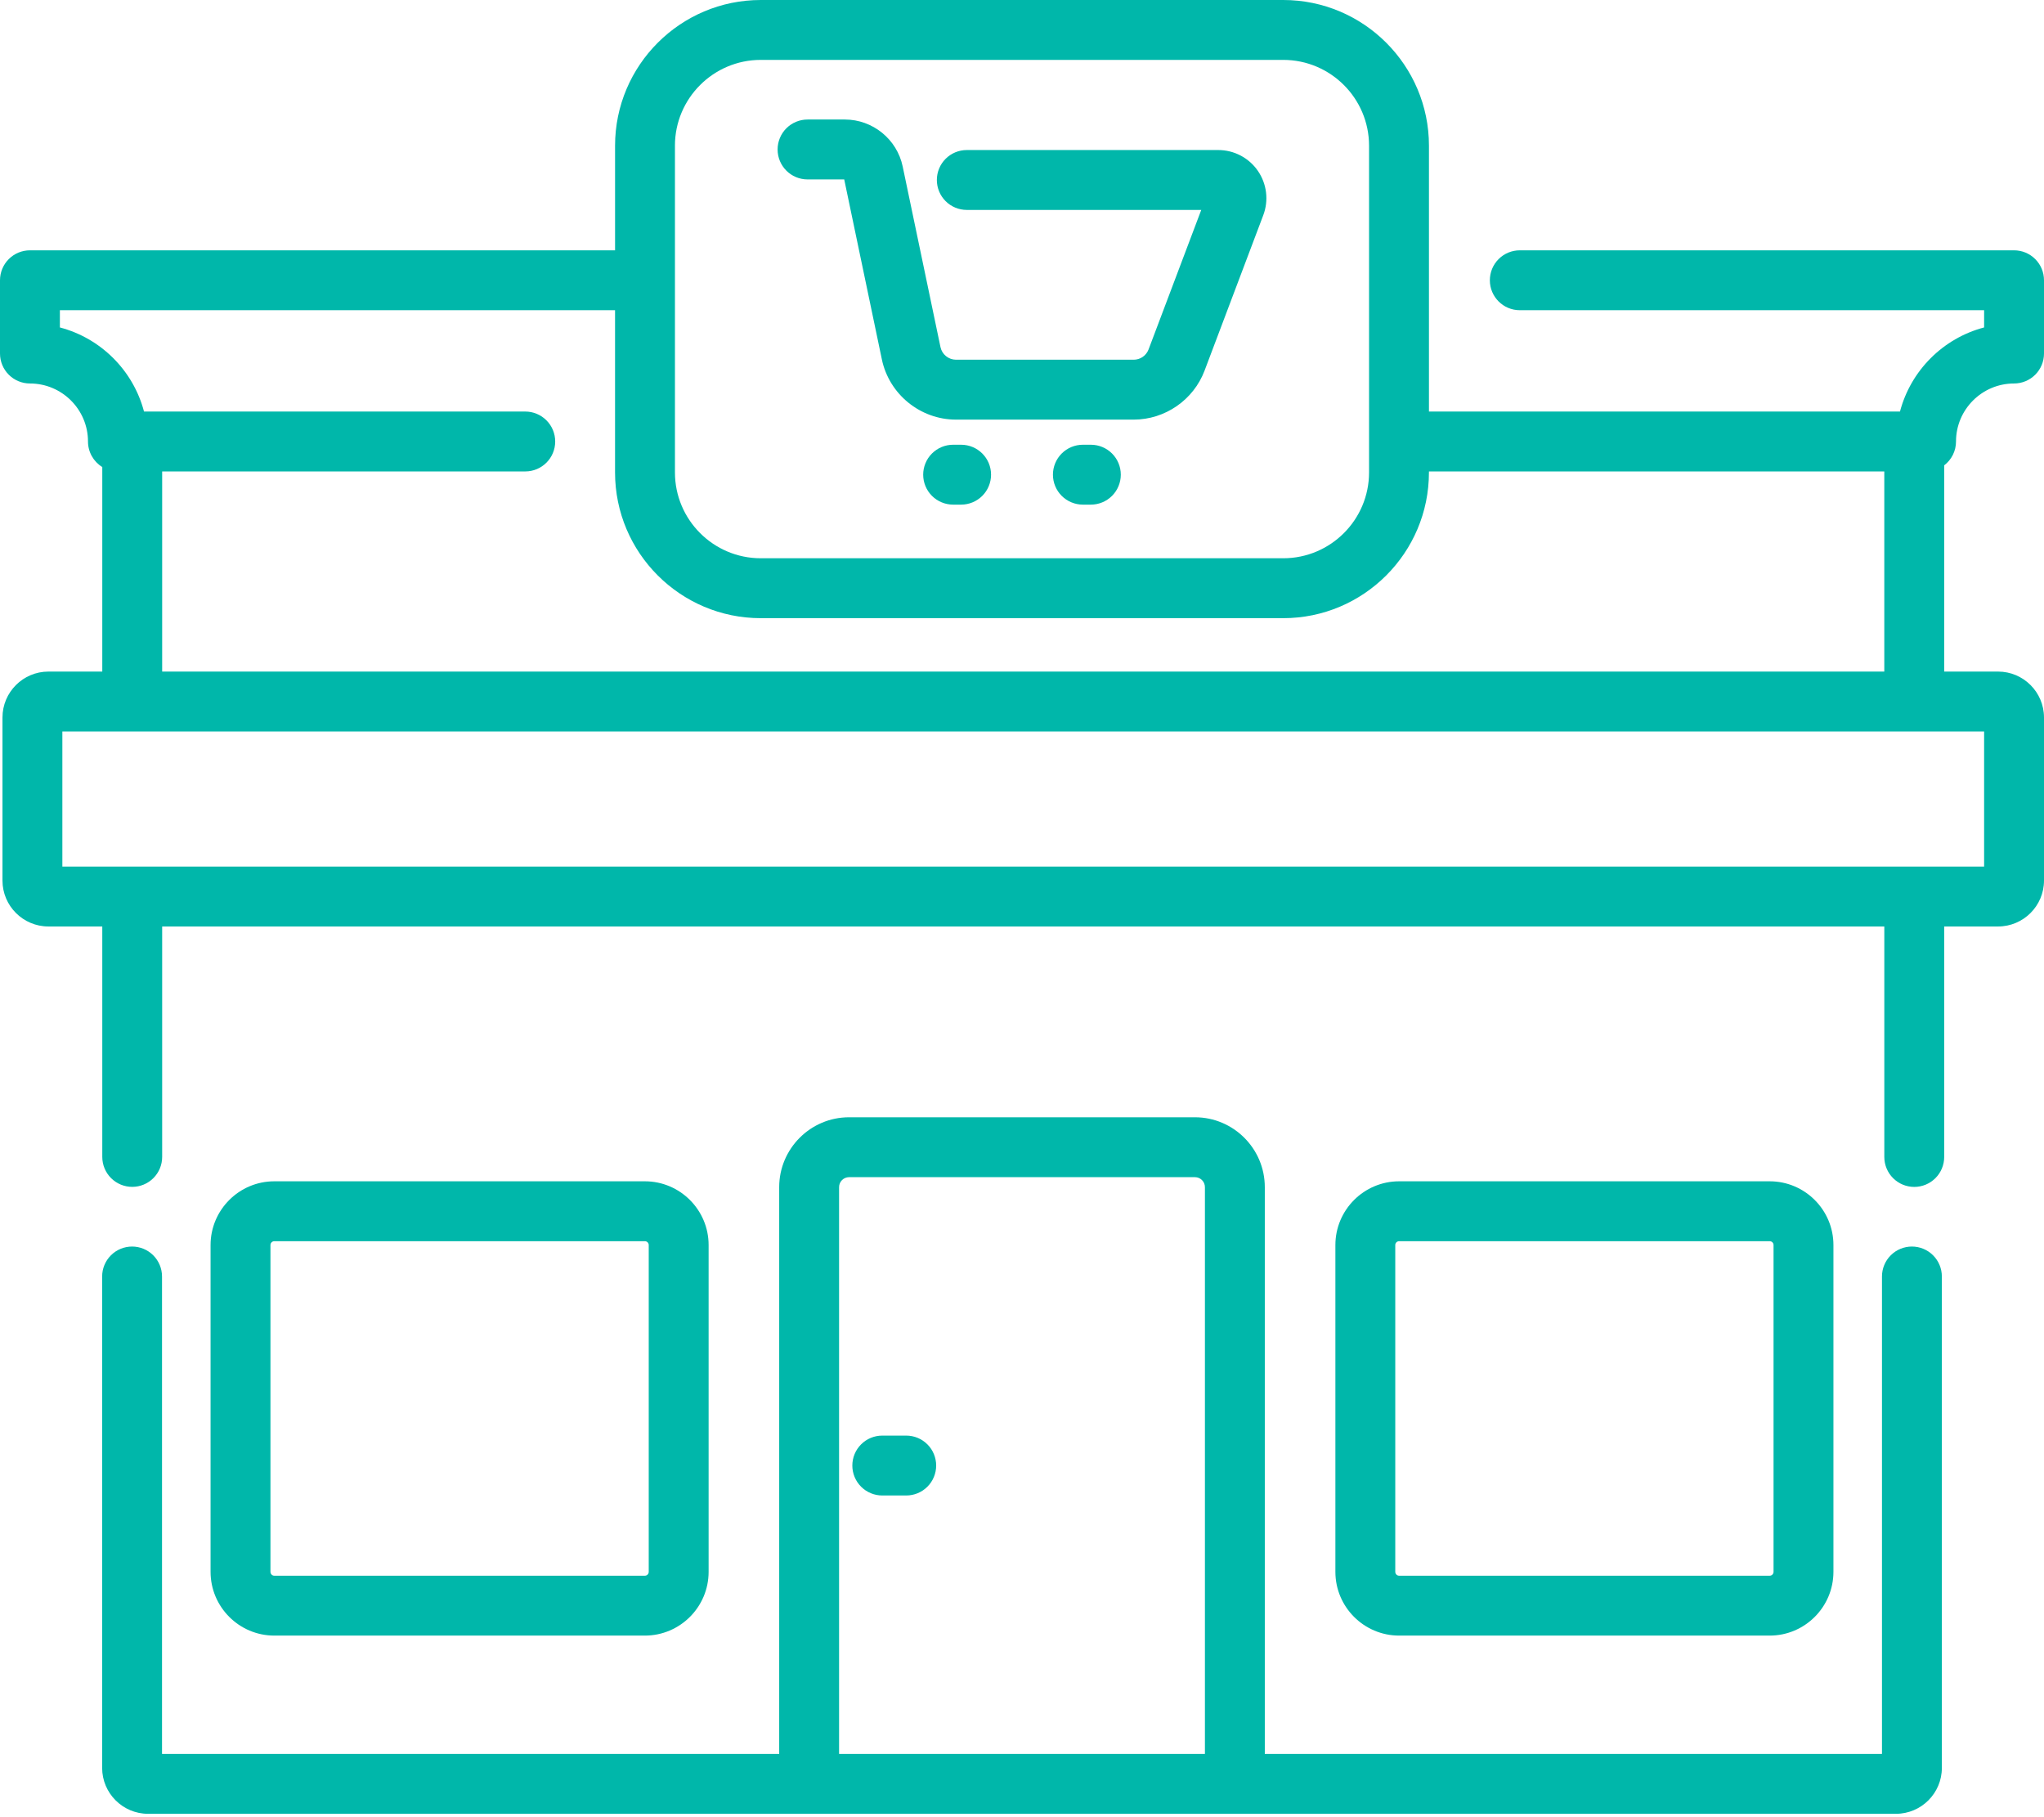
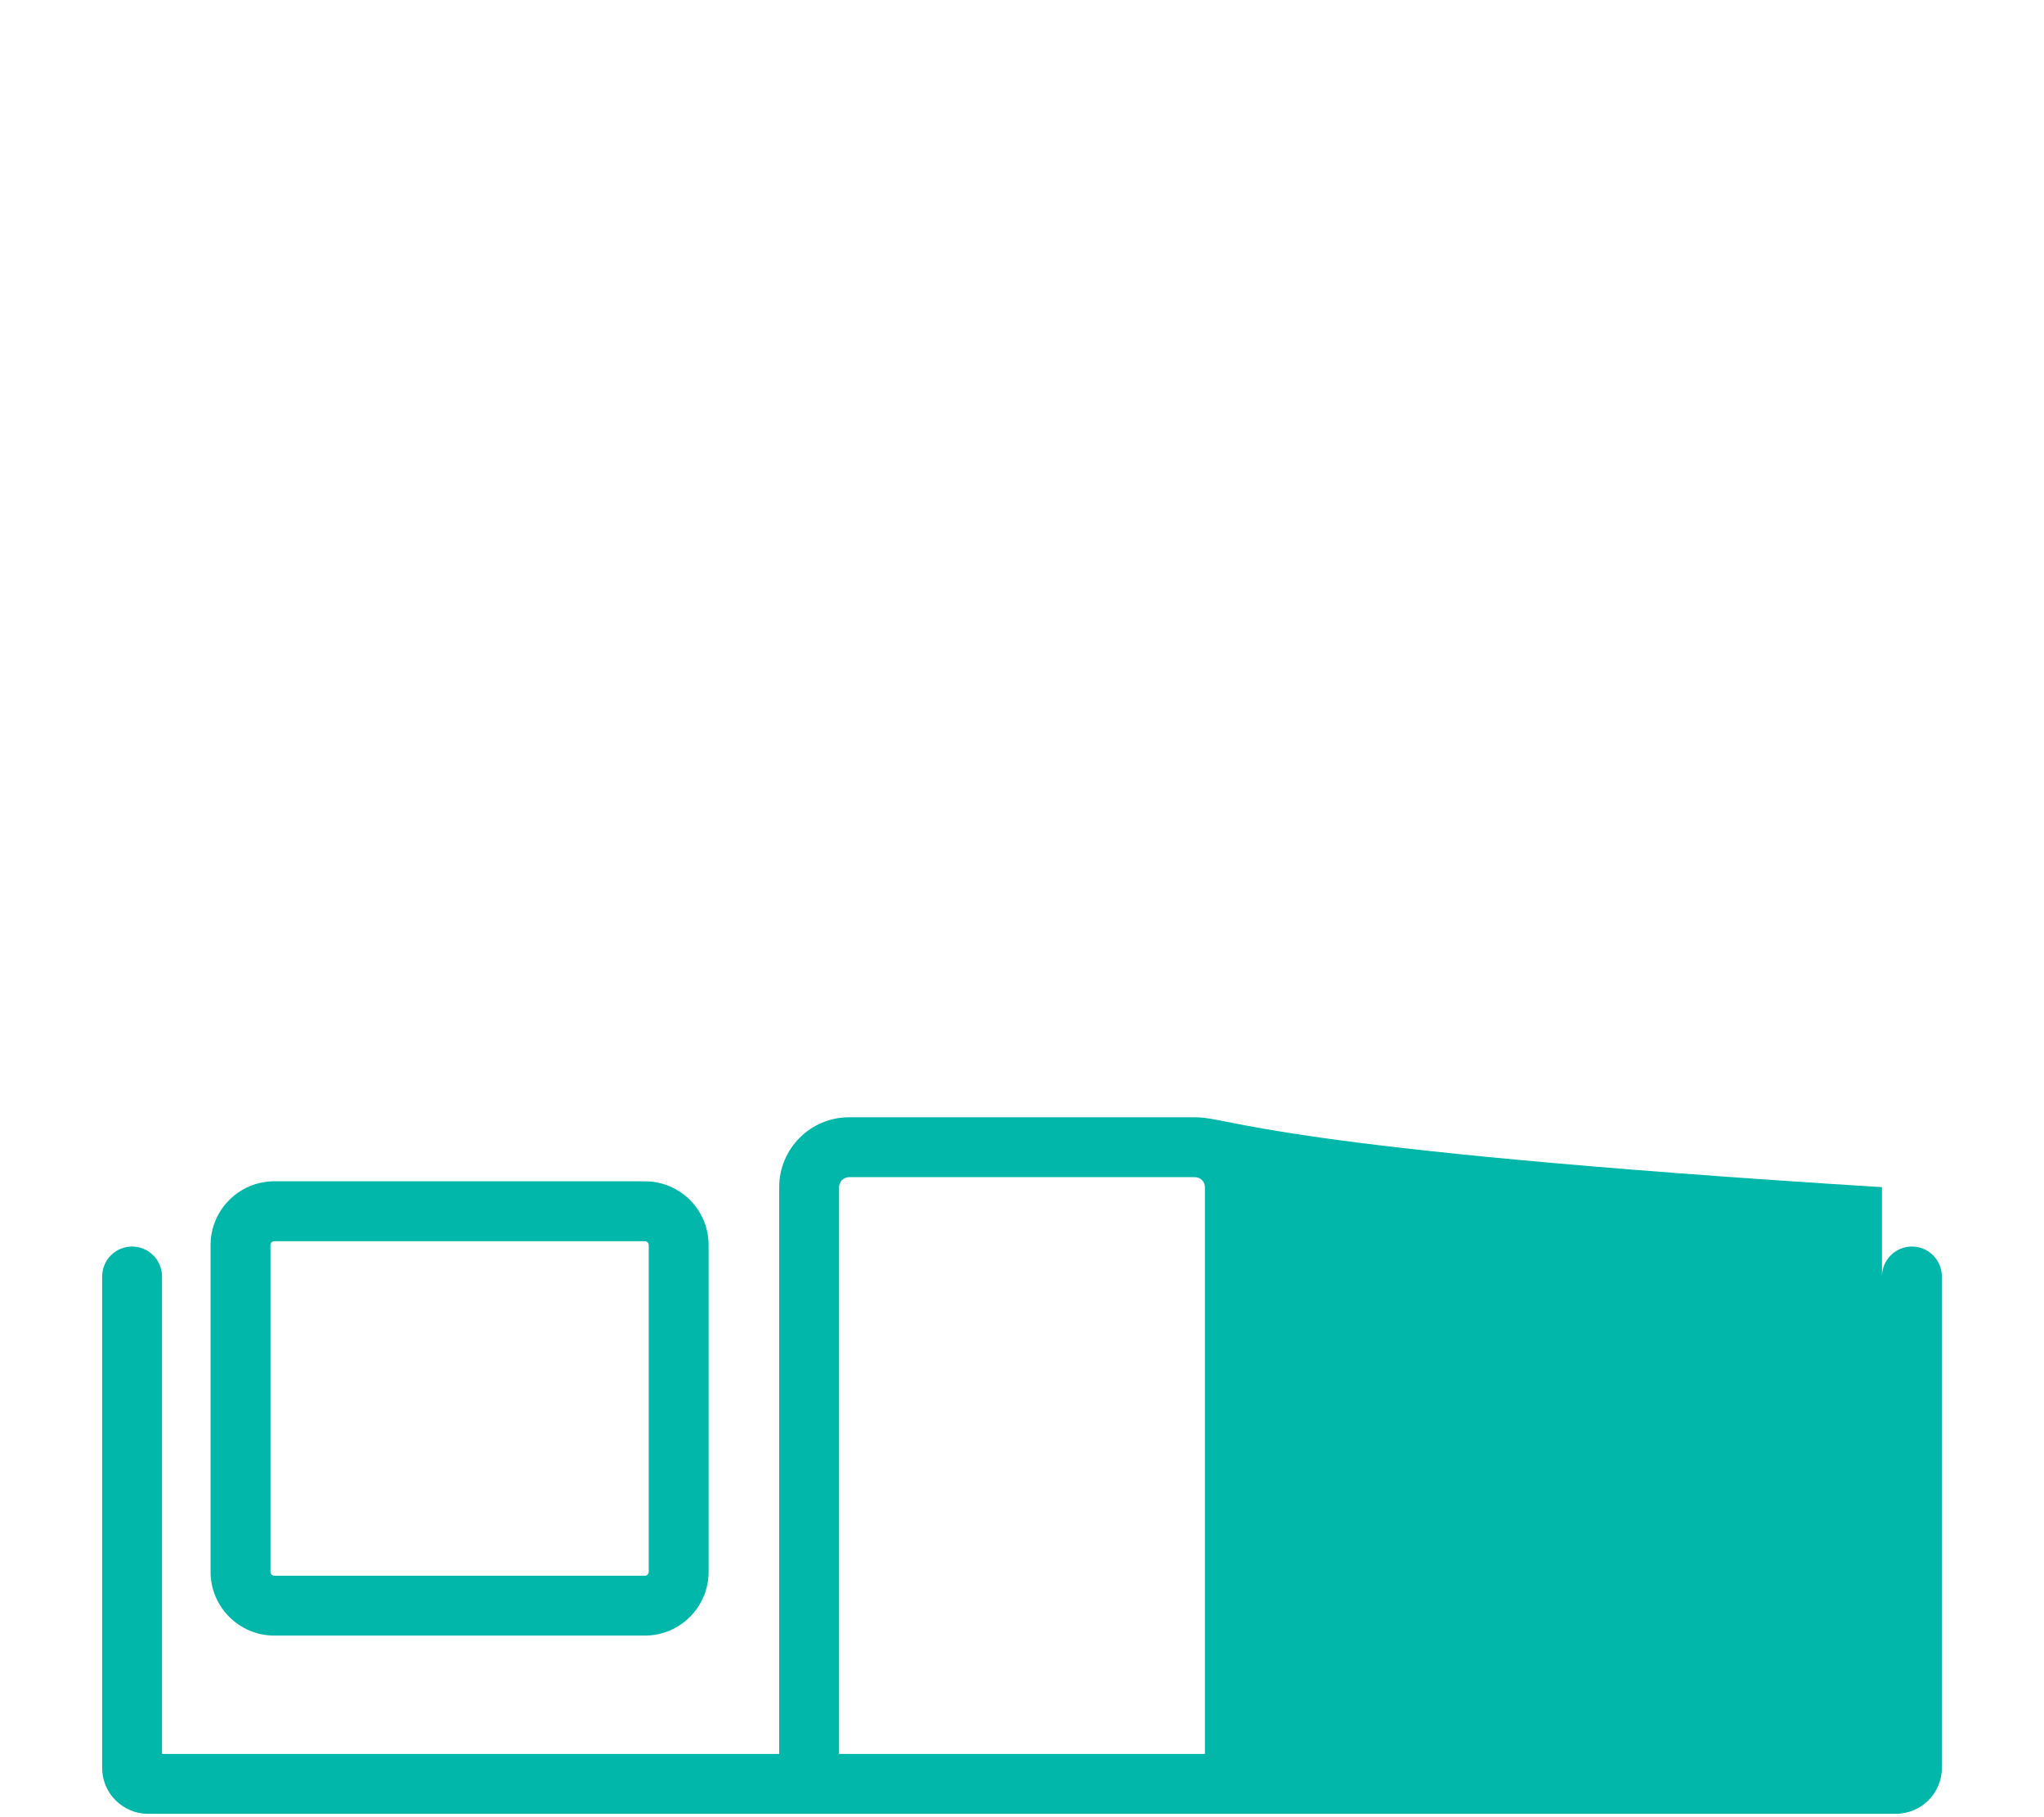
<svg xmlns="http://www.w3.org/2000/svg" width="512" height="455" viewBox="0 0 512 455" fill="none">
-   <path d="M478.914 312.195C476.925 312.195 475.017 312.985 473.611 314.392C472.204 315.799 471.414 317.706 471.414 319.695V439.265H316.82V297.325C316.82 287.672 308.969 279.82 299.32 279.82H212.68C203.031 279.82 195.18 287.676 195.18 297.324V439.266H40.586V319.696C40.586 317.707 39.796 315.8 38.389 314.393C36.983 312.986 35.075 312.196 33.086 312.196C31.097 312.196 29.189 312.986 27.783 314.393C26.376 315.8 25.586 317.707 25.586 319.696V442.766C25.586 449.106 30.746 454.266 37.086 454.266H474.914C481.254 454.266 486.414 449.106 486.414 442.766V319.696C486.414 317.707 485.624 315.8 484.217 314.393C482.811 312.986 480.903 312.196 478.914 312.196V312.195ZM210.18 439.265V297.325C210.18 296.662 210.444 296.026 210.912 295.556C211.381 295.086 212.017 294.822 212.68 294.82H299.32C300.7 294.82 301.82 295.945 301.82 297.324V439.266L210.18 439.265Z" fill="#00B7AA" />
+   <path d="M478.914 312.195C476.925 312.195 475.017 312.985 473.611 314.392C472.204 315.799 471.414 317.706 471.414 319.695V439.265V297.325C316.82 287.672 308.969 279.82 299.32 279.82H212.68C203.031 279.82 195.18 287.676 195.18 297.324V439.266H40.586V319.696C40.586 317.707 39.796 315.8 38.389 314.393C36.983 312.986 35.075 312.196 33.086 312.196C31.097 312.196 29.189 312.986 27.783 314.393C26.376 315.8 25.586 317.707 25.586 319.696V442.766C25.586 449.106 30.746 454.266 37.086 454.266H474.914C481.254 454.266 486.414 449.106 486.414 442.766V319.696C486.414 317.707 485.624 315.8 484.217 314.393C482.811 312.986 480.903 312.196 478.914 312.196V312.195ZM210.18 439.265V297.325C210.18 296.662 210.444 296.026 210.912 295.556C211.381 295.086 212.017 294.822 212.68 294.82H299.32C300.7 294.82 301.82 295.945 301.82 297.324V439.266L210.18 439.265Z" fill="#00B7AA" />
  <path d="M443.285 409.633C452.09 409.633 459.254 402.469 459.254 393.664V311.82C459.254 303.016 452.09 295.855 443.285 295.855H350.47C341.665 295.855 334.501 303.015 334.501 311.82V393.664C334.501 402.469 341.665 409.633 350.47 409.633H443.285ZM349.5 393.664V311.82C349.5 311.29 349.934 310.855 350.469 310.855H443.285C443.82 310.855 444.254 311.289 444.254 311.82V393.664C444.254 393.921 444.152 394.168 443.97 394.35C443.789 394.531 443.542 394.633 443.285 394.633H350.47C350.213 394.633 349.967 394.531 349.785 394.35C349.603 394.168 349.501 393.921 349.501 393.664H349.5ZM161.531 409.633C170.336 409.633 177.5 402.469 177.5 393.664V311.82C177.5 303.016 170.336 295.855 161.531 295.855H68.715C59.91 295.855 52.746 303.015 52.746 311.82V393.664C52.746 402.469 59.91 409.633 68.715 409.633H161.531ZM67.746 393.664V311.82C67.746 311.29 68.18 310.855 68.715 310.855H161.531C162.066 310.855 162.5 311.289 162.5 311.82V393.664C162.5 393.921 162.398 394.168 162.216 394.35C162.035 394.531 161.788 394.633 161.531 394.633H68.715C68.458 394.633 68.212 394.531 68.03 394.35C67.848 394.168 67.746 393.921 67.746 393.664Z" fill="#00B7AA" />
-   <path d="M489.96 110.57C489.96 102.559 496.48 96.043 504.5 96.043C506.489 96.043 508.397 95.253 509.803 93.846C511.21 92.44 512 90.532 512 88.543V70.191C512 68.202 511.21 66.294 509.803 64.888C508.397 63.481 506.489 62.691 504.5 62.691H380.691C378.702 62.691 376.794 63.481 375.388 64.888C373.981 66.294 373.191 68.202 373.191 70.191C373.191 74.336 376.547 77.691 380.691 77.691H497V82.008C486.73 84.703 478.625 92.805 475.926 103.07H357.938V36.492C357.938 16.372 341.565 0 321.445 0H190.56C170.435 0 154.067 16.371 154.067 36.492V62.692H7.5C5.511 62.692 3.603 63.482 2.197 64.889C0.79 66.295 0 68.203 0 70.192L0 88.543C0 90.532 0.79 92.44 2.197 93.846C3.603 95.253 5.511 96.043 7.5 96.043C15.52 96.043 22.04 102.559 22.04 110.57C22.039 111.854 22.368 113.117 22.995 114.237C23.622 115.357 24.526 116.298 25.621 116.969V168.195H12.125C5.781 168.195 0.621 173.355 0.621 179.695V220.535C0.621 226.875 5.781 232.035 12.125 232.035H25.621V289.75C25.621 291.739 26.411 293.647 27.818 295.053C29.224 296.46 31.132 297.25 33.121 297.25C35.11 297.25 37.018 296.46 38.424 295.053C39.831 293.647 40.621 291.739 40.621 289.75V232.035H472V289.762C472 291.751 472.79 293.659 474.197 295.065C475.603 296.472 477.511 297.262 479.5 297.262C481.489 297.262 483.397 296.472 484.803 295.065C486.21 293.659 487 291.751 487 289.762V232.035H500.496C506.84 232.035 512 226.875 512 220.535V179.695C512 173.355 506.84 168.195 500.496 168.195H487V116.543C487.921 115.843 488.667 114.94 489.18 113.904C489.694 112.867 489.961 111.726 489.96 110.57ZM169.064 36.492C169.064 24.641 178.708 15 190.556 15H321.44C333.292 15 342.933 24.64 342.933 36.492V118.324C342.933 130.176 333.292 139.816 321.44 139.816H190.56C178.708 139.816 169.067 130.176 169.067 118.324V36.492H169.064ZM497 217.035H15.621V183.195H497V217.035ZM40.621 168.195V118.07H131.571C135.715 118.07 139.071 114.715 139.071 110.57C139.071 108.581 138.281 106.673 136.874 105.267C135.468 103.86 133.56 103.07 131.571 103.07H36.073C33.375 92.805 25.27 84.703 15 82.008V77.69H154.063V118.327C154.063 138.448 170.433 154.819 190.555 154.819H321.44C341.565 154.819 357.933 138.449 357.933 118.327V118.073H471.995V168.194L40.621 168.195ZM227 359.543H221C219.011 359.543 217.103 360.333 215.697 361.74C214.29 363.146 213.5 365.054 213.5 367.043C213.5 369.032 214.29 370.94 215.697 372.346C217.103 373.753 219.011 374.543 221 374.543H227C228.989 374.543 230.897 373.753 232.303 372.346C233.71 370.94 234.5 369.032 234.5 367.043C234.5 365.054 233.71 363.146 232.303 361.74C230.897 360.333 228.989 359.543 227 359.543Z" fill="#00B7AA" />
-   <path d="M202.276 44.935H211.468L220.898 90.013C222.726 98.747 230.53 105.091 239.456 105.091H283.991C291.831 105.091 298.96 100.161 301.729 92.829L316.436 53.896C317.126 52.071 317.362 50.106 317.125 48.17C316.889 46.234 316.186 44.384 315.077 42.779C313.968 41.174 312.486 39.862 310.759 38.956C309.031 38.05 307.11 37.576 305.159 37.576H242.171C240.182 37.576 238.274 38.366 236.868 39.772C235.461 41.179 234.671 43.087 234.671 45.076C234.671 47.065 235.461 48.972 236.868 50.379C238.274 51.785 240.182 52.576 242.171 52.576H300.901L287.699 87.527C287.413 88.278 286.906 88.925 286.245 89.382C285.584 89.84 284.8 90.086 283.996 90.09H239.457C238.549 90.085 237.67 89.771 236.965 89.198C236.26 88.625 235.772 87.829 235.582 86.941L226.113 41.687C224.688 34.875 218.605 29.934 211.645 29.934H202.281C201.296 29.933 200.321 30.127 199.411 30.504C198.501 30.881 197.674 31.433 196.977 32.129C196.281 32.826 195.728 33.653 195.351 34.563C194.975 35.473 194.781 36.449 194.781 37.434C194.781 41.574 198.137 44.934 202.277 44.934L202.276 44.935ZM240.749 111.384H238.749C237.764 111.383 236.789 111.577 235.879 111.954C234.969 112.33 234.142 112.883 233.445 113.579C232.749 114.276 232.196 115.103 231.819 116.013C231.443 116.923 231.249 117.899 231.249 118.884C231.249 120.873 232.039 122.78 233.446 124.187C234.852 125.593 236.76 126.384 238.749 126.384H240.749C242.738 126.384 244.646 125.593 246.053 124.187C247.459 122.78 248.249 120.873 248.249 118.884C248.249 114.739 244.894 111.384 240.749 111.384ZM273.249 111.384H271.249C270.264 111.383 269.289 111.577 268.379 111.954C267.469 112.33 266.642 112.883 265.945 113.579C265.249 114.276 264.696 115.103 264.319 116.013C263.943 116.923 263.749 117.899 263.749 118.884C263.749 120.873 264.539 122.78 265.946 124.187C267.352 125.593 269.26 126.384 271.249 126.384H273.249C275.238 126.384 277.146 125.593 278.553 124.187C279.959 122.78 280.749 120.873 280.749 118.884C280.749 114.739 277.394 111.384 273.249 111.384Z" fill="#00B7AA" />
</svg>